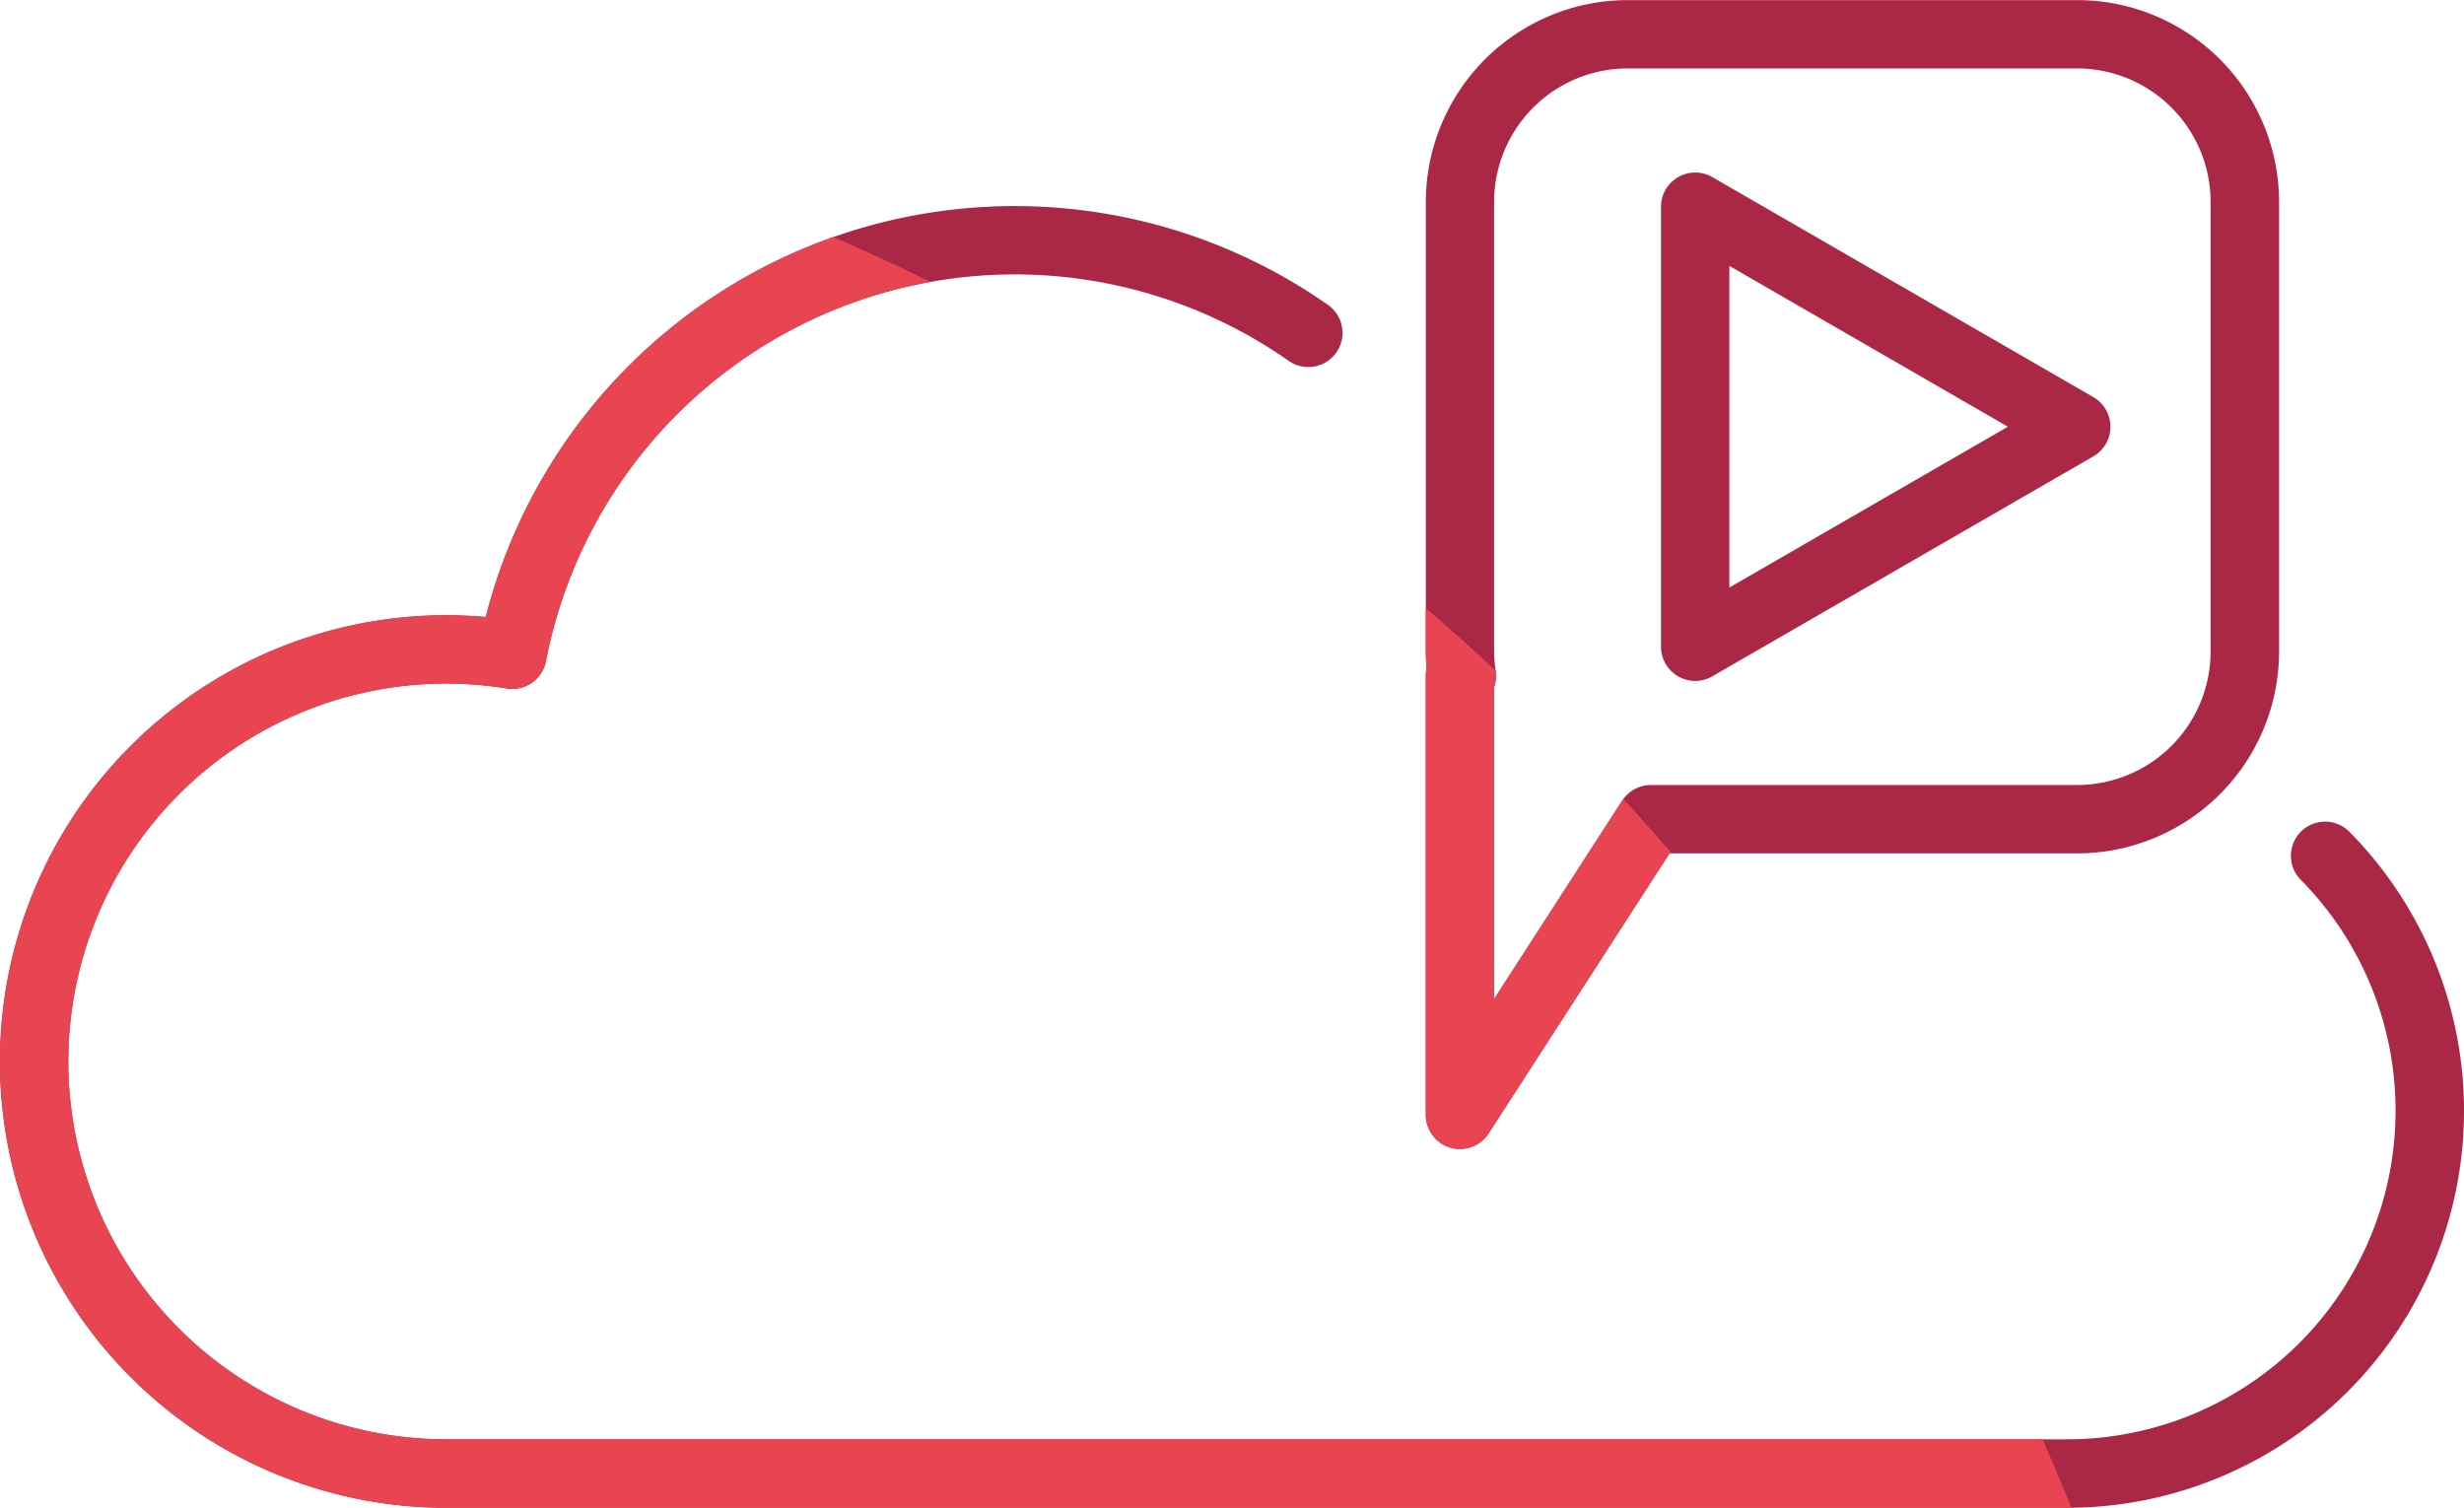
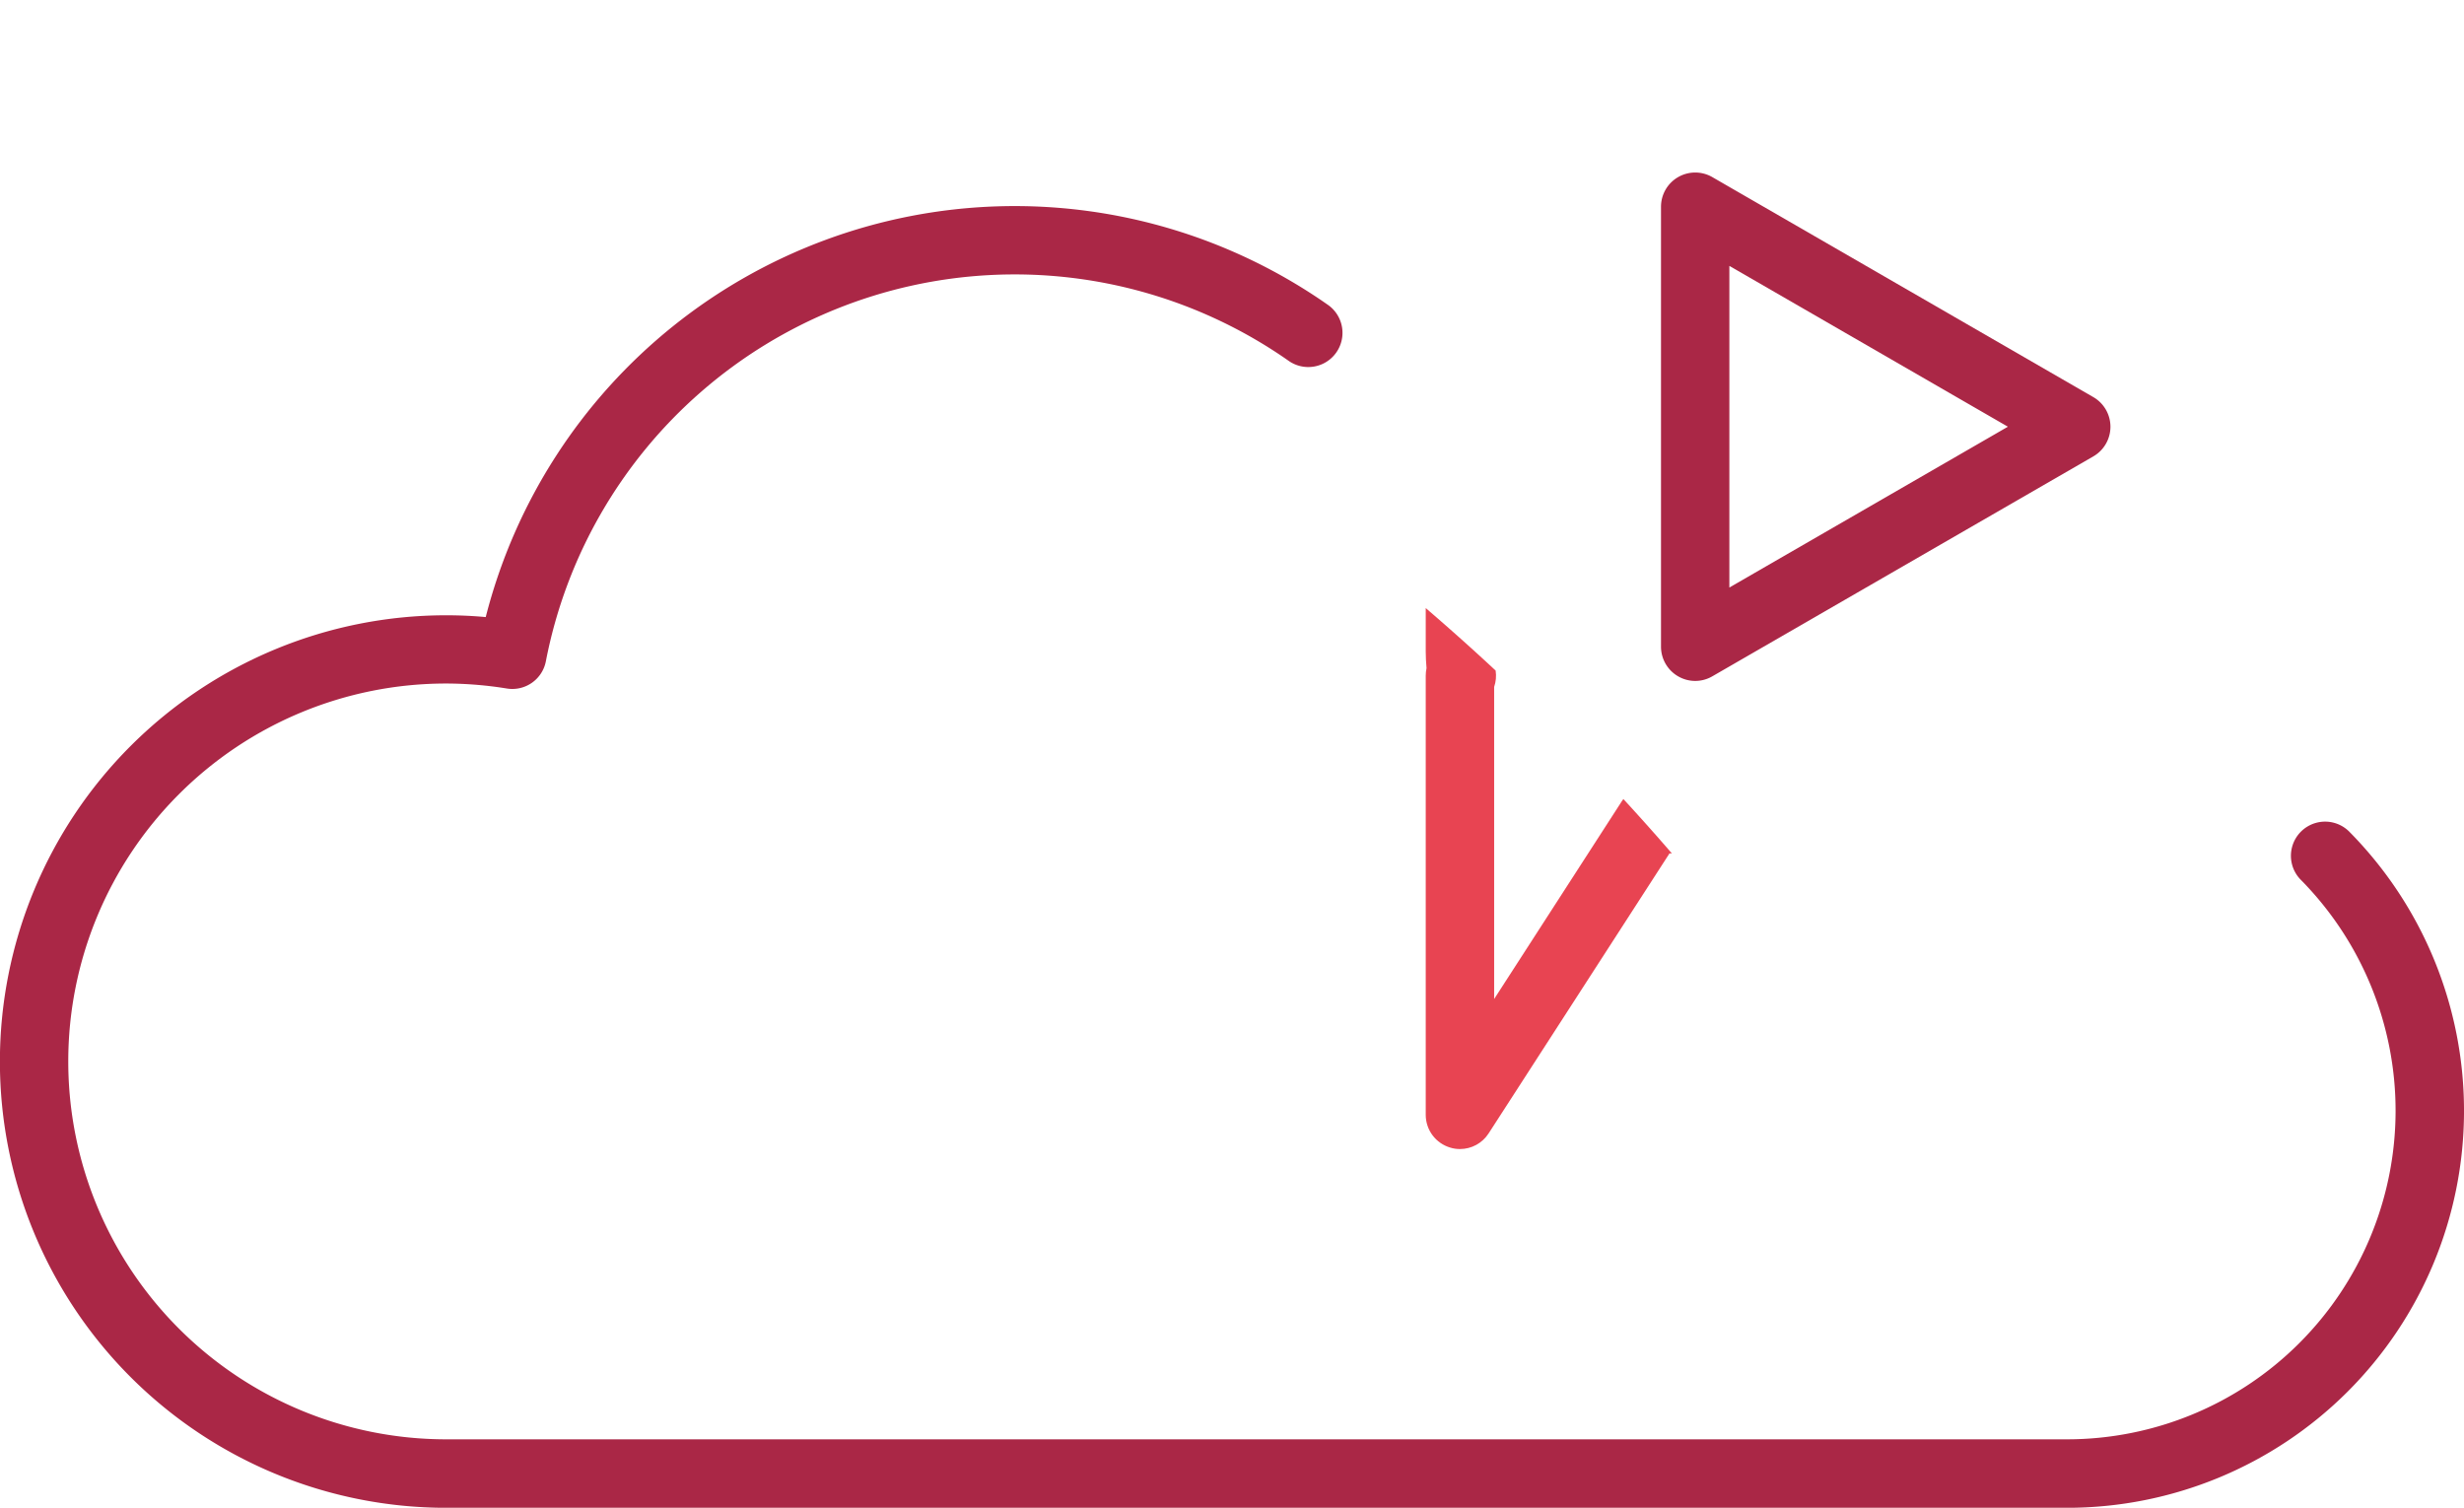
<svg xmlns="http://www.w3.org/2000/svg" width="98.646" height="60.36" viewBox="0 0 98.646 60.36">
  <defs>
    <clipPath id="a">
      <rect width="98.646" height="60.357" fill="none" />
    </clipPath>
    <clipPath id="b">
-       <path d="M124.219,250.347c-.53-.046-1.057-.069-1.584-.069a17.865,17.865,0,1,0,0,35.731h64.888A15.89,15.89,0,0,0,198.8,258.922a1.368,1.368,0,0,0-1.941,1.927,13.154,13.154,0,0,1-9.336,22.422H122.634a15.127,15.127,0,1,1,0-30.255,15.357,15.357,0,0,1,2.428.193,1.371,1.371,0,0,0,1.564-1.092,19.115,19.115,0,0,1,29.759-12.009,1.369,1.369,0,1,0,1.576-2.238,21.854,21.854,0,0,0-33.743,12.476" transform="translate(-104.769 -233.896)" fill="none" />
+       <path d="M124.219,250.347a17.865,17.865,0,1,0,0,35.731h64.888A15.89,15.89,0,0,0,198.8,258.922a1.368,1.368,0,0,0-1.941,1.927,13.154,13.154,0,0,1-9.336,22.422H122.634a15.127,15.127,0,1,1,0-30.255,15.357,15.357,0,0,1,2.428.193,1.371,1.371,0,0,0,1.564-1.092,19.115,19.115,0,0,1,29.759-12.009,1.369,1.369,0,1,0,1.576-2.238,21.854,21.854,0,0,0-33.743,12.476" transform="translate(-104.769 -233.896)" fill="none" />
    </clipPath>
    <clipPath id="d">
      <path d="M127.323,258.534a1.375,1.375,0,0,0,.06-.651,5.176,5.176,0,0,1-.06-.763v-18a5.345,5.345,0,0,1,5.341-5.344h18a5.347,5.347,0,0,1,5.343,5.344v18a5.348,5.348,0,0,1-5.343,5.341H133.6a1.371,1.371,0,0,0-1.152.628l-5.125,7.939Zm5.341-27.5a8.091,8.091,0,0,0-8.08,8.083v18c0,.216.012.432.032.665a1.461,1.461,0,0,0-.032.3v17.583a1.367,1.367,0,0,0,.982,1.311,1.279,1.279,0,0,0,.386.058,1.364,1.364,0,0,0,1.149-.625l7.242-11.211h16.324a8.09,8.09,0,0,0,8.083-8.077v-18a8.091,8.091,0,0,0-8.083-8.083Z" transform="translate(-124.584 -231.033)" fill="none" />
    </clipPath>
  </defs>
  <g transform="translate(-104.769 -231.033)">
    <g transform="translate(104.769 231.036)">
      <g clip-path="url(#a)">
        <path d="M198.8,258.922a1.368,1.368,0,0,0-1.941,1.927,13.156,13.156,0,0,1-9.336,22.422H122.631a15.129,15.129,0,0,1,0-30.258,15.371,15.371,0,0,1,2.431.2,1.367,1.367,0,0,0,1.561-1.092,19.117,19.117,0,0,1,29.762-12.009,1.369,1.369,0,0,0,1.576-2.238,21.856,21.856,0,0,0-33.746,12.479c-.527-.049-1.057-.072-1.584-.072a17.865,17.865,0,0,0,0,35.731h64.891A15.892,15.892,0,0,0,198.8,258.922" transform="translate(-104.769 -225.652)" fill="#aa2746" />
      </g>
    </g>
    <g transform="translate(104.769 239.28)">
      <g clip-path="url(#b)">
-         <path d="M164.563,419.011a93.687,93.687,0,1,0-93.688-93.688,93.688,93.688,0,0,0,93.688,93.688" transform="translate(-168.509 -238.142)" fill="#e84452" />
-       </g>
+         </g>
    </g>
    <g transform="translate(104.769 231.036)">
      <g clip-path="url(#a)">
        <path d="M130.591,237.169l11.151,6.438-11.151,6.438ZM128.54,253.6a1.362,1.362,0,0,0,1.368,0l15.256-8.806a1.37,1.37,0,0,0,0-2.371l-15.256-8.809a1.37,1.37,0,0,0-2.054,1.187v17.615a1.371,1.371,0,0,0,.686,1.184" transform="translate(-61.356 -226.527)" fill="#aa2746" />
-         <path d="M127.321,258.534a1.31,1.31,0,0,0,.063-.651,5.254,5.254,0,0,1-.063-.766v-18a5.349,5.349,0,0,1,5.343-5.344h18a5.349,5.349,0,0,1,5.343,5.344v18a5.349,5.349,0,0,1-5.343,5.343H133.6a1.374,1.374,0,0,0-1.149.625l-5.127,7.939Zm-1.754,18.441a1.387,1.387,0,0,0,.386.055,1.364,1.364,0,0,0,1.149-.625l7.242-11.208h16.324a8.088,8.088,0,0,0,8.08-8.08v-18a8.088,8.088,0,0,0-8.08-8.08h-18a8.09,8.09,0,0,0-8.08,8.08v18c0,.216.012.435.032.668a1.418,1.418,0,0,0-.032.3v17.58a1.371,1.371,0,0,0,.982,1.313" transform="translate(-67.505 -231.036)" fill="#aa2746" />
      </g>
    </g>
    <g transform="translate(161.848 231.033)">
      <g clip-path="url(#d)">
        <path d="M164.563,419.011a93.687,93.687,0,1,0-93.688-93.688,93.688,93.688,0,0,0,93.688,93.688" transform="translate(-225.588 -229.895)" fill="#e84452" />
      </g>
    </g>
  </g>
</svg>